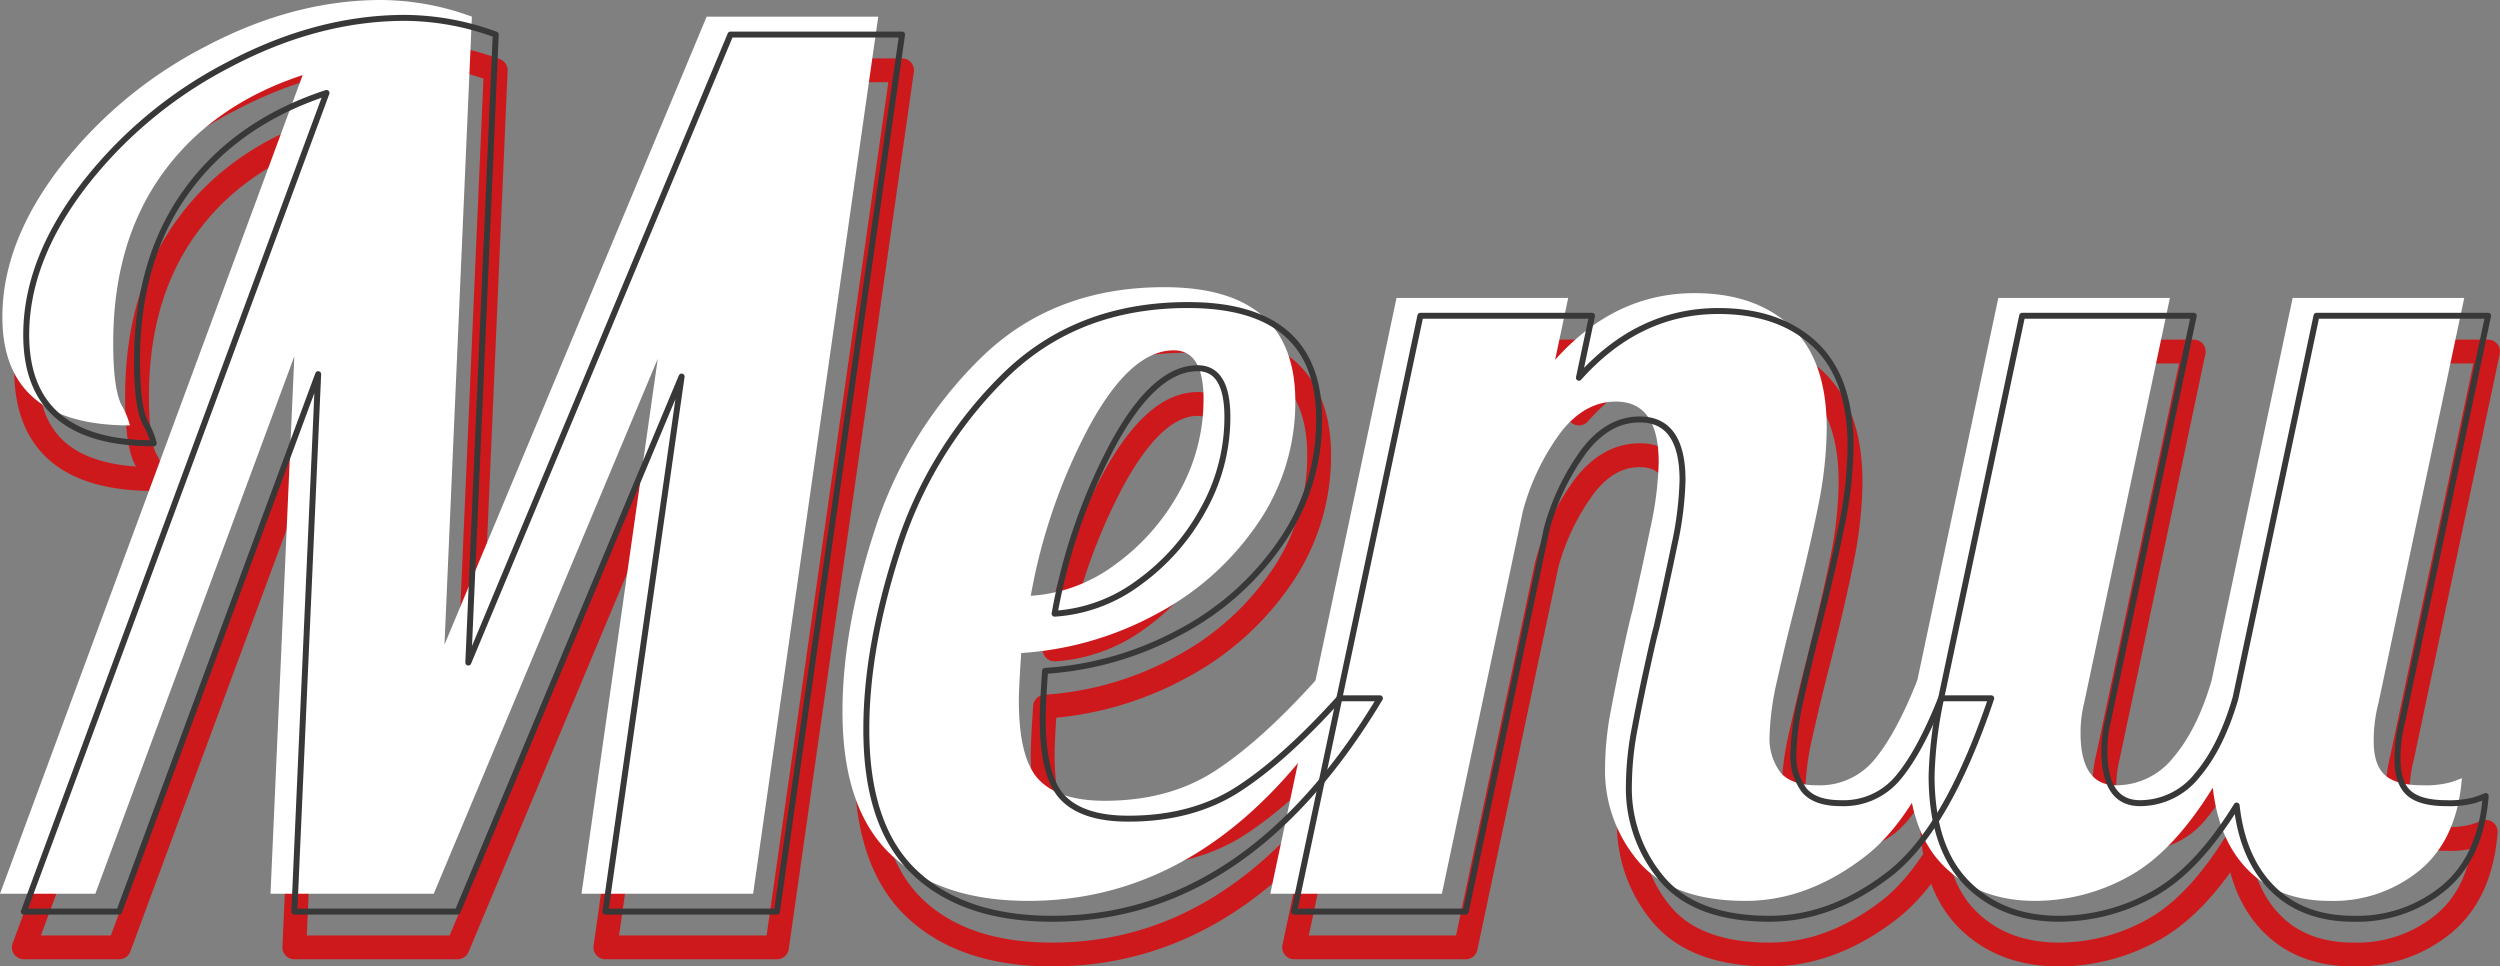
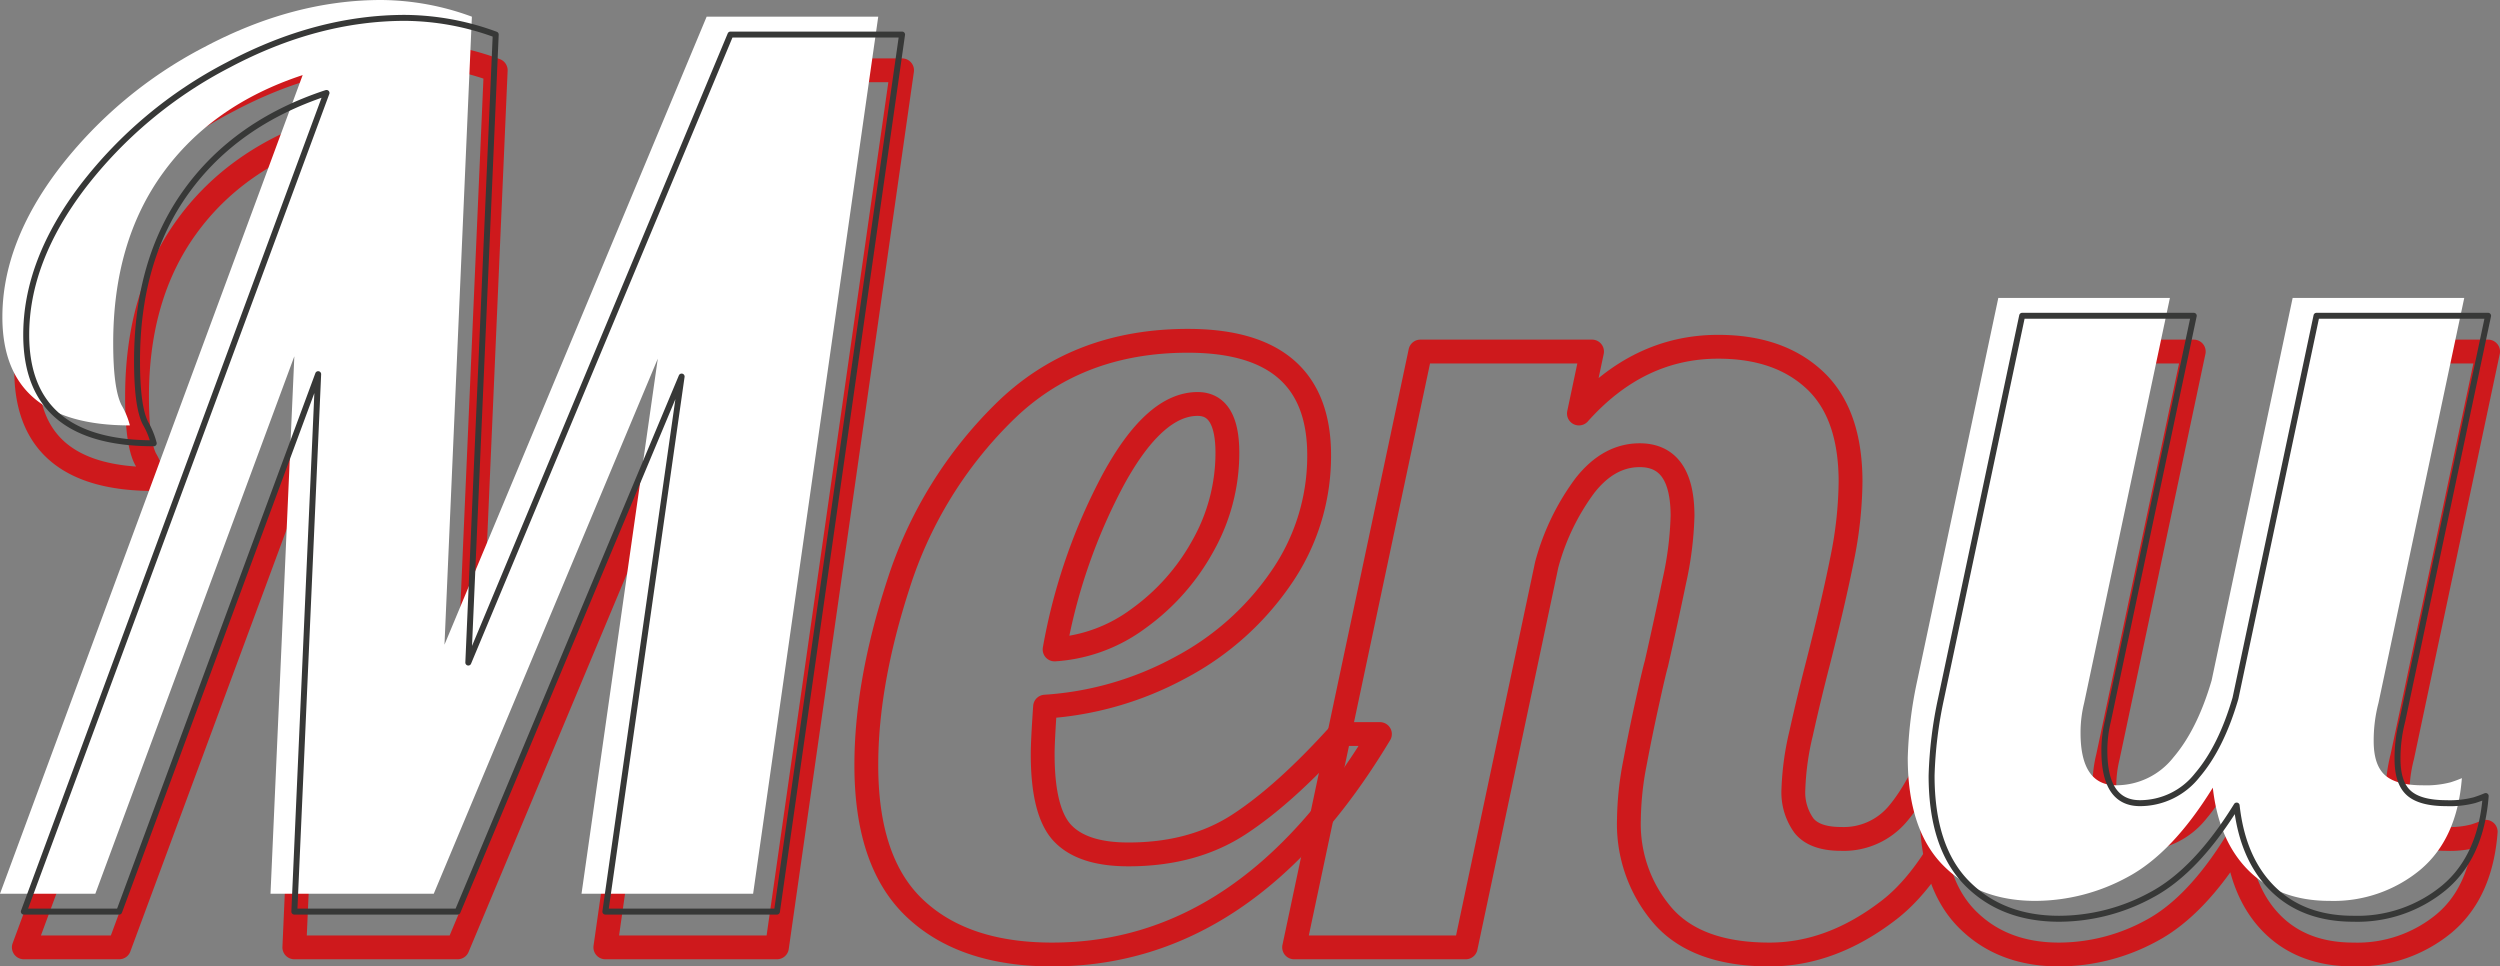
<svg xmlns="http://www.w3.org/2000/svg" viewBox="0 0 419.59 162.2">
  <rect x="0" y="0" width="419.59" height="162.2" fill="#808080" stroke="none" />
  <defs>
    <style>.cls-1,.cls-3{fill:none;stroke-linecap:round;stroke-linejoin:round;}.cls-1{stroke:#ce191c;stroke-width:4px;}.cls-2{fill:#fff;}.cls-3{stroke:#373837;}</style>
  </defs>
  <g id="Warstwa_2" data-name="Warstwa 2">
    <g id="menu">
      <path class="cls-1" d="M54.8,21.6q-15.19,5-23.5,16.5T23,66.6c0,5.07.46,8.53,1.4,10.4a13.25,13.25,0,0,1,1.4,3.4q-21.4,0-21.4-18.2,0-12.4,9.5-24.9A73.25,73.25,0,0,1,38.3,16.9Q53.19,9,68,9a44.78,44.78,0,0,1,15.2,2.8L78.6,117.2l44-105.4h28.8L130.4,159H101.6l12.8-89.8L76.8,159H49.4l4-90.2L20,159H4Z" />
      <path class="cls-1" d="M153.6,152.5q-8.21-7.69-8.2-24.1,0-13.8,5.4-30.4a70.49,70.49,0,0,1,17.6-28.7q12.19-12.11,31-12.1,22,0,22,19.2A35.89,35.89,0,0,1,215,97a47.27,47.27,0,0,1-17,15.1,54.86,54.86,0,0,1-22.6,6.5q-.41,6-.4,8,0,9.79,3.4,13.3t11,3.5q10.8,0,18.5-5t16.9-15.2h6.8q-22.2,37-55,37Q161.79,160.2,153.6,152.5Zm37.5-48.7a36.8,36.8,0,0,0,10.8-12.2A31.74,31.74,0,0,0,206,76q0-8.2-5-8.2-7.2,0-14.1,12.6A95.93,95.93,0,0,0,177,109,26.41,26.41,0,0,0,191.1,103.8Z" />
      <path class="cls-1" d="M279.09,153.7a23.54,23.54,0,0,1-5.7-16.1,52.35,52.35,0,0,1,1-9.5q1-5.3,2.11-10.3c.73-3.33,1.23-5.47,1.5-6.4q1.59-7,3-13.8a57.3,57.3,0,0,0,1.39-11q0-10.2-7.19-10.2-5.2,0-9.2,5.1a39.35,39.35,0,0,0-6.41,13.3L246,159H217.2L238.39,59H267.2L265,69.4q10-11.21,23.39-11.2,10.22,0,16.2,5.6t6,17a67.35,67.35,0,0,1-1.39,12.9q-1.41,7.1-4,17.3-1.6,6.19-2.91,12.1a46.3,46.3,0,0,0-1.29,9.3,9.54,9.54,0,0,0,1.79,6.2c1.21,1.47,3.27,2.2,6.21,2.2a11.84,11.84,0,0,0,9.59-4.3q3.62-4.31,7.2-13.3h8.41q-7.41,22-17.11,29.5T297,160.2Q284.79,160.2,279.09,153.7Z" />
      <path class="cls-1" d="M330.09,154.2q-5.89-6-5.9-18a69.92,69.92,0,0,1,1.6-13L339.39,59h28.8l-14.4,68a20.56,20.56,0,0,0-.6,5q0,8.81,6,8.8a12.23,12.23,0,0,0,9.6-4.7q4-4.69,6.4-12.9L388.79,59h28.8l-14.4,68a24.88,24.88,0,0,0-.8,6.4q0,4,1.9,5.7t6.3,1.7a16.23,16.23,0,0,0,4.7-.5,19.49,19.49,0,0,0,1.9-.7q-.79,10.2-7,15.4a22.83,22.83,0,0,1-15.2,5.2q-8.4,0-13.5-5t-6.1-14q-6.79,11-14.3,15a32.51,32.51,0,0,1-15.5,4Q336,160.2,330.09,154.2Z" />
      <path class="cls-2" d="M50.8,12.6q-15.19,5-23.5,16.5T19,57.6c0,5.07.46,8.53,1.4,10.4a13.25,13.25,0,0,1,1.4,3.4Q.39,71.4.4,53.2q0-12.4,9.5-24.9A73.25,73.25,0,0,1,34.3,7.9Q49.19,0,64,0A44.78,44.78,0,0,1,79.2,2.8L74.6,108.2l44-105.4h28.8L126.4,150H97.6l12.8-89.8L72.8,150H45.4l4-90.2L16,150H0Z" />
-       <path class="cls-2" d="M149.6,143.5q-8.21-7.69-8.2-24.1,0-13.8,5.4-30.4a70.49,70.49,0,0,1,17.6-28.7q12.19-12.11,31-12.1,22,0,22,19.2A35.89,35.89,0,0,1,211,88a47.27,47.27,0,0,1-17,15.1,54.86,54.86,0,0,1-22.6,6.5q-.41,6-.4,8,0,9.8,3.4,13.3t11,3.5q10.8,0,18.5-5t16.9-15.2h6.8q-22.2,37-55,37Q157.79,151.2,149.6,143.5Zm37.5-48.7a36.8,36.8,0,0,0,10.8-12.2A31.74,31.74,0,0,0,202,67q0-8.2-5-8.2-7.2,0-14.1,12.6A95.93,95.93,0,0,0,173,100,26.41,26.41,0,0,0,187.1,94.8Z" />
-       <path class="cls-2" d="M275.09,144.7a23.54,23.54,0,0,1-5.7-16.1,52.35,52.35,0,0,1,1-9.5q1-5.3,2.11-10.3c.73-3.33,1.23-5.47,1.5-6.4q1.59-7,3-13.8a57.3,57.3,0,0,0,1.39-11q0-10.2-7.19-10.2-5.2,0-9.2,5.1a39.35,39.35,0,0,0-6.41,13.3L242,150H213.2L234.39,50H263.2L261,60.4q10-11.2,23.39-11.2,10.22,0,16.2,5.6t6,17a67.35,67.35,0,0,1-1.39,12.9q-1.41,7.1-4,17.3-1.6,6.19-2.91,12.1a46.3,46.3,0,0,0-1.29,9.3,9.54,9.54,0,0,0,1.79,6.2c1.21,1.47,3.27,2.2,6.21,2.2a11.84,11.84,0,0,0,9.59-4.3q3.62-4.31,7.2-13.3h8.41q-7.41,22-17.11,29.5T293,151.2Q280.79,151.2,275.09,144.7Z" />
      <path class="cls-2" d="M326.09,145.2q-5.89-6-5.9-18a69.92,69.92,0,0,1,1.6-13L335.39,50h28.8l-14.4,68a20.56,20.56,0,0,0-.6,5q0,8.81,6,8.8a12.23,12.23,0,0,0,9.6-4.7q4-4.69,6.4-12.9L384.79,50h28.8l-14.4,68a24.88,24.88,0,0,0-.8,6.4q0,4,1.9,5.7t6.3,1.7a16.23,16.23,0,0,0,4.7-.5,19.49,19.49,0,0,0,1.9-.7q-.79,10.2-7,15.4a22.83,22.83,0,0,1-15.2,5.2q-8.4,0-13.5-5t-6.1-14q-6.79,11-14.3,15a32.51,32.51,0,0,1-15.5,4Q332,151.2,326.09,145.2Z" />
      <path class="cls-3" d="M54.8,15.6q-15.19,5-23.5,16.5T23,60.6c0,5.07.46,8.53,1.4,10.4a13.25,13.25,0,0,1,1.4,3.4q-21.4,0-21.4-18.2,0-12.4,9.5-24.9A73.25,73.25,0,0,1,38.3,10.9Q53.19,3,68,3A44.78,44.78,0,0,1,83.2,5.8L78.6,111.2l44-105.4h28.8L130.4,153H101.6l12.8-89.8L76.8,153H49.4l4-90.2L20,153H4Z" />
-       <path class="cls-3" d="M153.6,146.5q-8.21-7.69-8.2-24.1,0-13.8,5.4-30.4a70.49,70.49,0,0,1,17.6-28.7q12.19-12.11,31-12.1,22,0,22,19.2A35.89,35.89,0,0,1,215,91a47.27,47.27,0,0,1-17,15.1,54.86,54.86,0,0,1-22.6,6.5q-.41,6-.4,8,0,9.79,3.4,13.3t11,3.5q10.8,0,18.5-5t16.9-15.2h6.8q-22.2,37-55,37Q161.79,154.2,153.6,146.5Zm37.5-48.7a36.8,36.8,0,0,0,10.8-12.2A31.74,31.74,0,0,0,206,70q0-8.2-5-8.2-7.2,0-14.1,12.6A95.93,95.93,0,0,0,177,103,26.41,26.41,0,0,0,191.1,97.8Z" />
-       <path class="cls-3" d="M279.09,147.7a23.54,23.54,0,0,1-5.7-16.1,52.35,52.35,0,0,1,1-9.5q1-5.3,2.11-10.3c.73-3.33,1.23-5.47,1.5-6.4q1.59-7,3-13.8a57.3,57.3,0,0,0,1.39-11q0-10.2-7.19-10.2-5.2,0-9.2,5.1a39.35,39.35,0,0,0-6.41,13.3L246,153H217.2L238.39,53H267.2L265,63.4q10-11.2,23.39-11.2,10.22,0,16.2,5.6t6,17a67.35,67.35,0,0,1-1.39,12.9q-1.41,7.1-4,17.3-1.6,6.19-2.91,12.1a46.3,46.3,0,0,0-1.29,9.3,9.54,9.54,0,0,0,1.79,6.2c1.21,1.47,3.27,2.2,6.21,2.2a11.84,11.84,0,0,0,9.59-4.3q3.62-4.31,7.2-13.3h8.41q-7.41,22-17.11,29.5T297,154.2Q284.79,154.2,279.09,147.7Z" />
      <path class="cls-3" d="M330.09,148.2q-5.89-6-5.9-18a69.92,69.92,0,0,1,1.6-13L339.39,53h28.8l-14.4,68a20.56,20.56,0,0,0-.6,5q0,8.81,6,8.8a12.23,12.23,0,0,0,9.6-4.7q4-4.69,6.4-12.9L388.79,53h28.8l-14.4,68a24.88,24.88,0,0,0-.8,6.4q0,4,1.9,5.7t6.3,1.7a16.23,16.23,0,0,0,4.7-.5,19.49,19.49,0,0,0,1.9-.7q-.79,10.2-7,15.4a22.83,22.83,0,0,1-15.2,5.2q-8.4,0-13.5-5t-6.1-14q-6.79,11-14.3,15a32.51,32.51,0,0,1-15.5,4Q336,154.2,330.09,148.2Z" />
    </g>
  </g>
</svg>